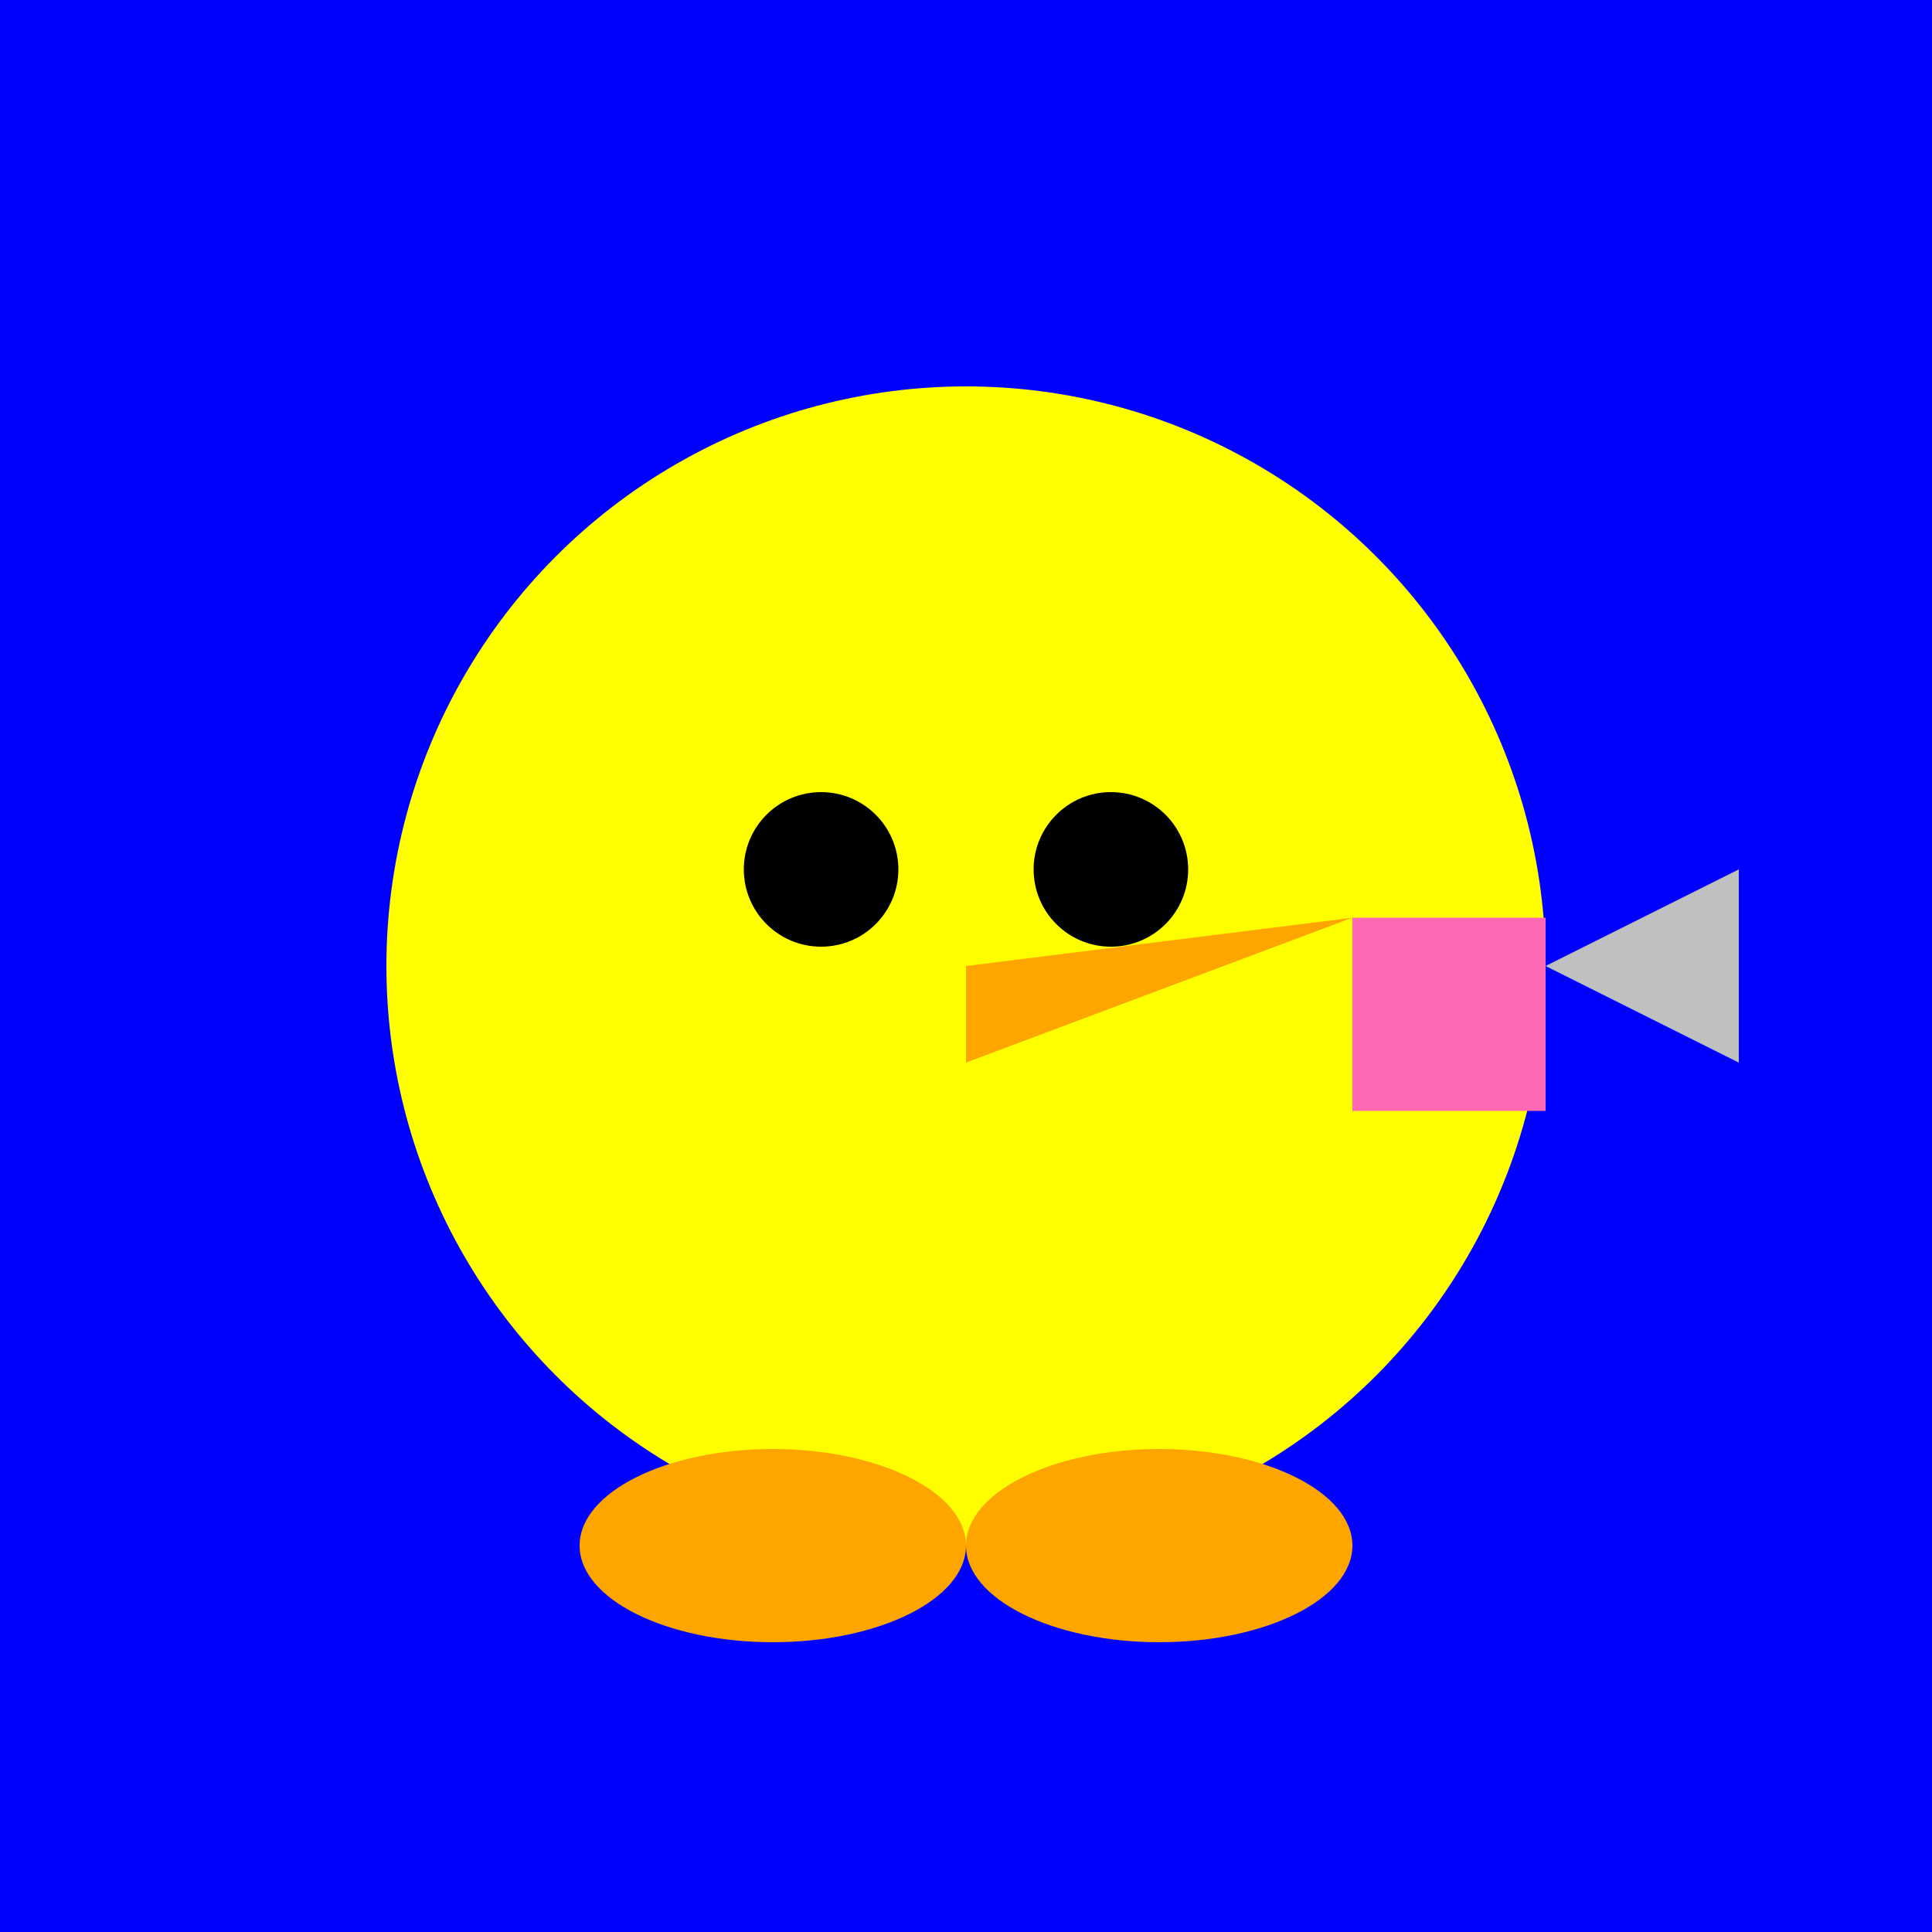
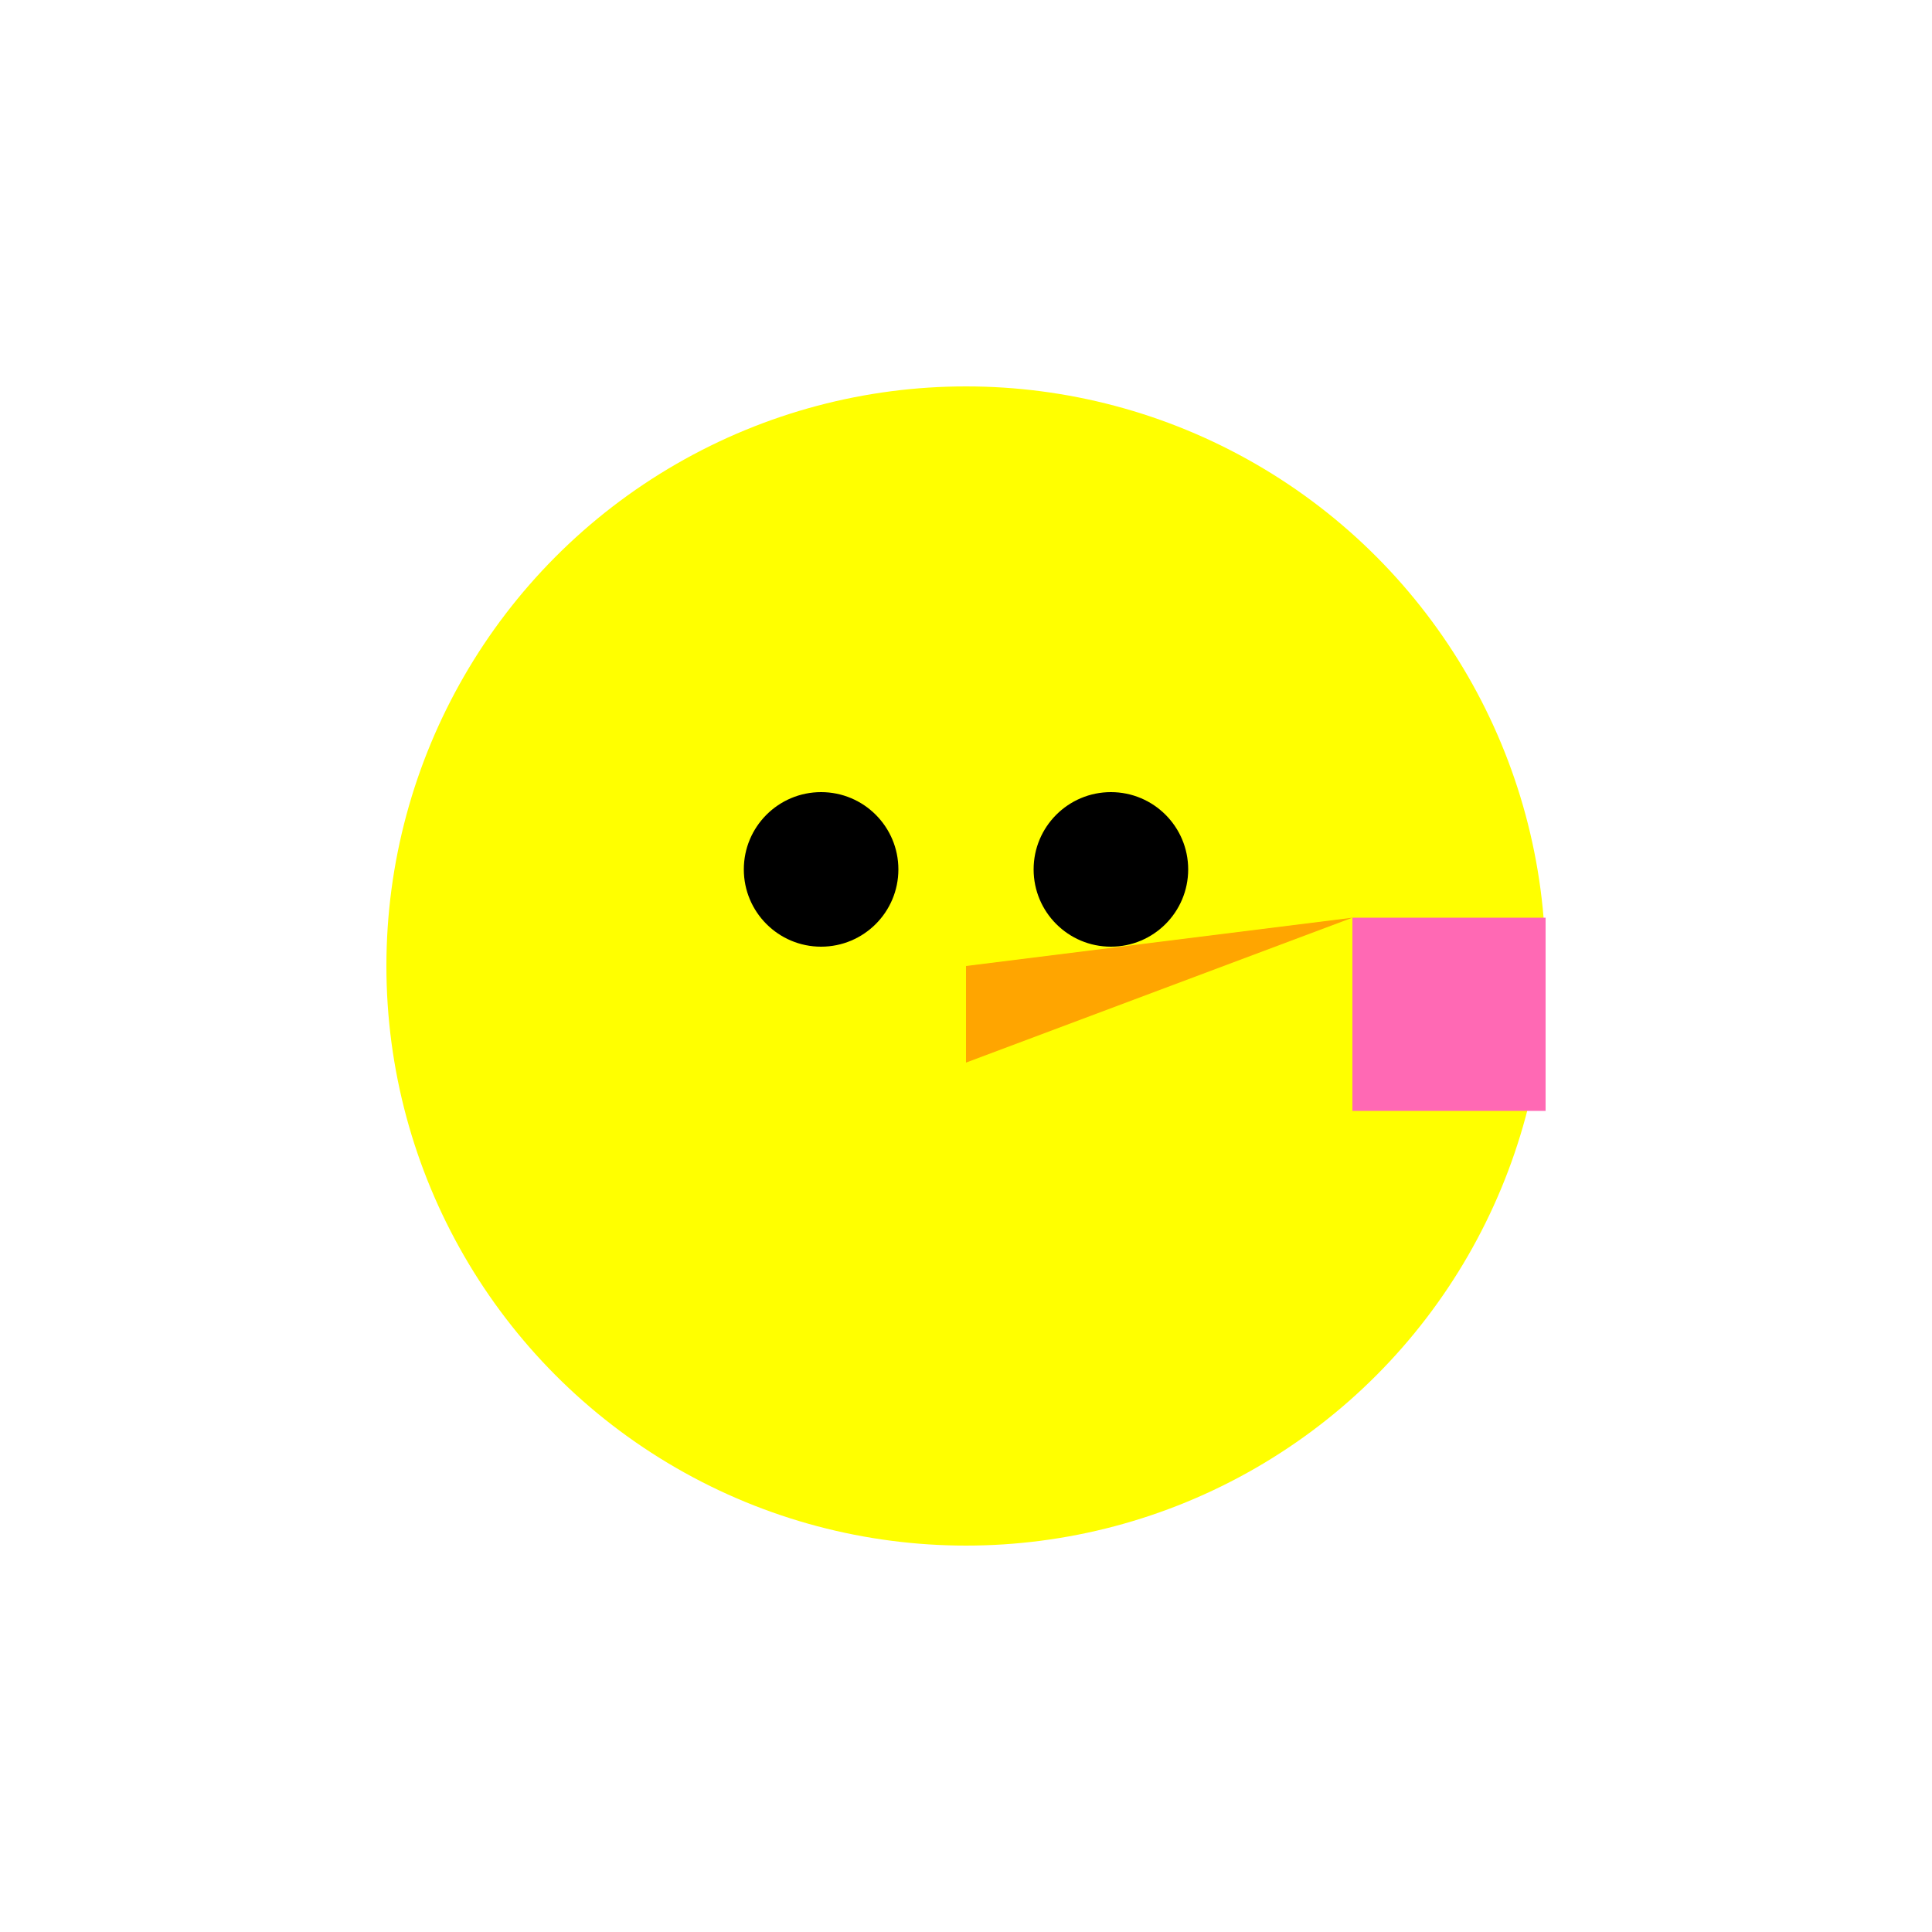
<svg xmlns="http://www.w3.org/2000/svg" viewBox="0 0 200 200" width="200" height="200">
-   <rect width="200" height="200" fill="#0000FF" />
  <g id="chick">
    <circle cx="100" cy="100" r="60" fill="#FFFF00" />
    <circle cx="85" cy="90" r="8" fill="#000000" />
    <circle cx="115" cy="90" r="8" fill="#000000" />
    <path d="M100 100 L140 95 L100 110 Z" fill="#FFA500" />
-     <ellipse cx="80" cy="160" rx="20" ry="10" fill="#FFA500" />
-     <ellipse cx="120" cy="160" rx="20" ry="10" fill="#FFA500" />
  </g>
  <g id="knife">
    <rect x="140" y="95" width="20" height="20" fill="#FF69B4" />
-     <path d="M160 100 L180 90 L180 110 Z" fill="#C0C0C0" />
  </g>
</svg>